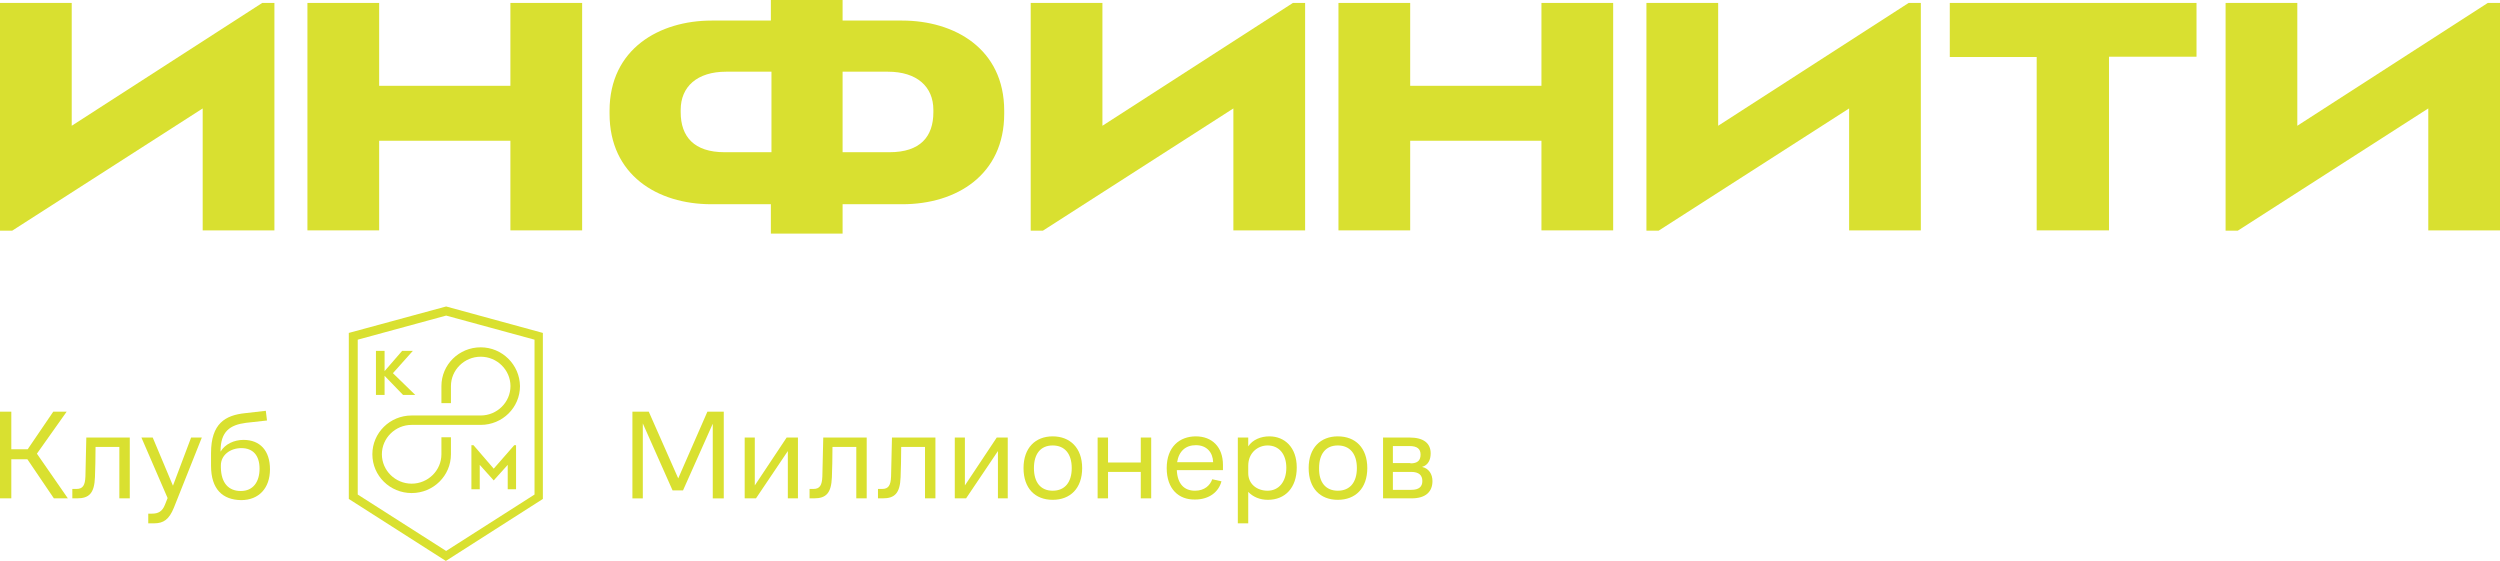
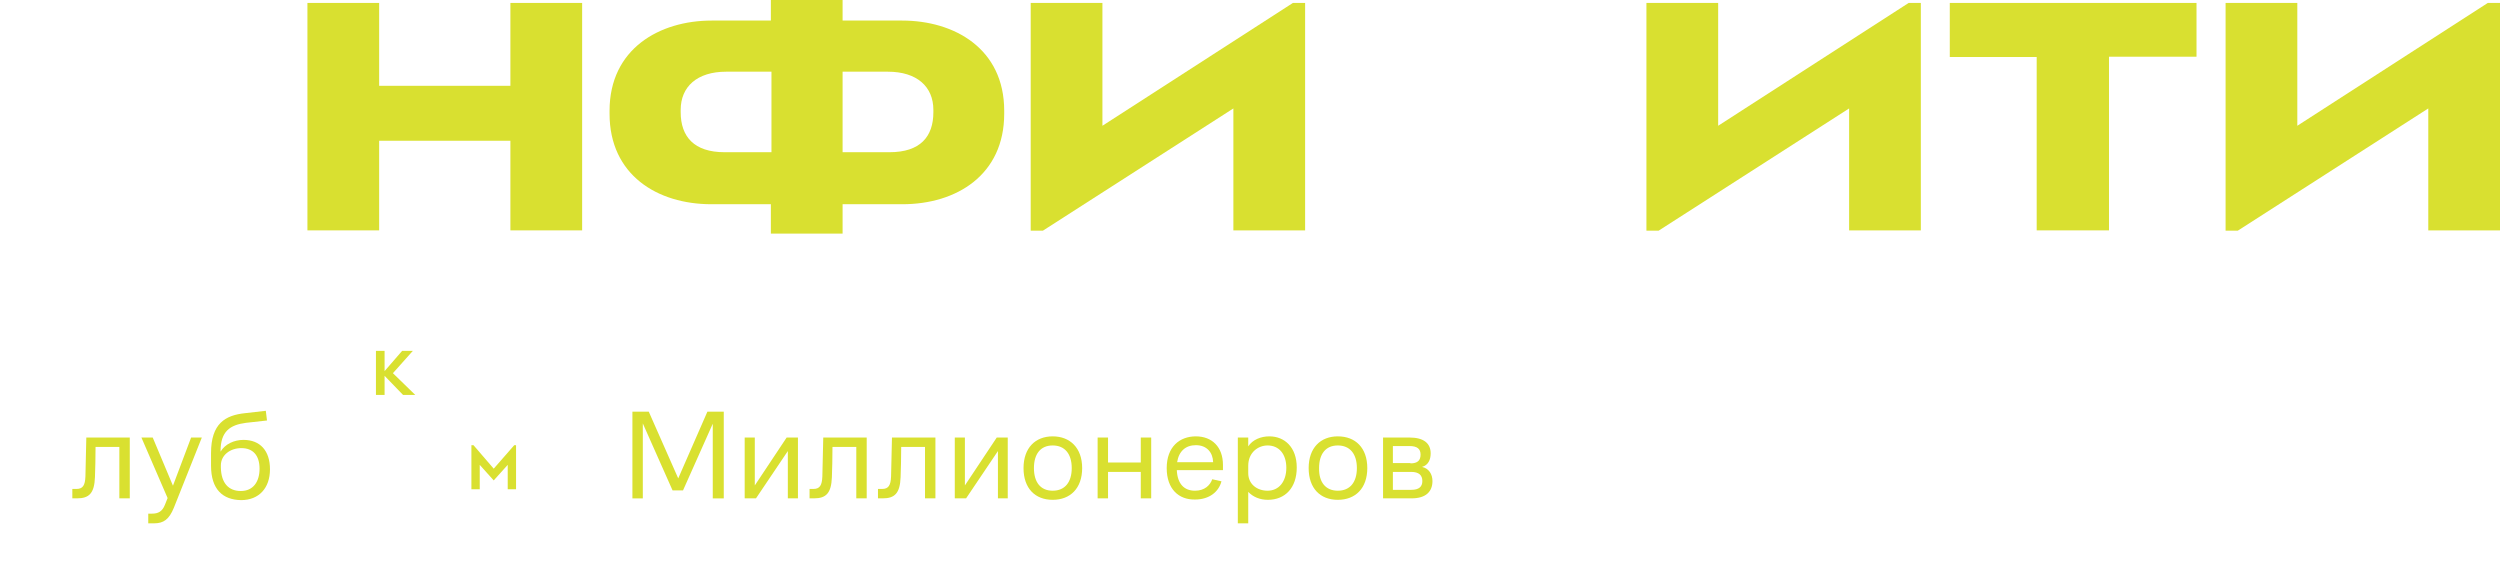
<svg xmlns="http://www.w3.org/2000/svg" viewBox="0 0 176.998 39.714" fill="none">
-   <path d="M14.35 7.677L0.864 16.331H0V0.208H5.078V8.904L18.564 0.208H19.428V16.31H14.35V7.677Z" fill="#D9E030" />
  <path d="M87.322 7.677L73.837 16.331H72.973V0.208H78.051V8.904L91.537 0.208H92.401V16.31H87.322V7.677Z" fill="#D9E030" />
  <path d="M130.916 7.677L117.43 16.331H116.566V0.208H121.645V8.904L135.131 0.208H135.994V16.31H130.916V7.677Z" fill="#D9E030" />
  <path d="M171.92 7.677L158.434 16.331H157.57V0.208H162.648V8.904L176.134 0.208H176.998V16.31H171.92V7.677Z" fill="#D9E030" />
  <path d="M21.766 0.208H26.844V6.075H36.136V0.208H41.215V16.31H36.136V9.965H26.844V16.31H21.766V0.208Z" fill="#D9E030" />
-   <path d="M94.762 0.208H99.84V6.075H109.133V0.208H114.211V16.31H109.133V9.965H99.84V16.31H94.762V0.208Z" fill="#D9E030" />
  <path d="M144.217 4.036H138.043V0.208H155.511V4.015H149.316V16.31H144.196V4.036H144.217Z" fill="#D9E030" />
  <path d="M63.87 1.456H59.655V0H54.577V1.456H50.384C46.696 1.456 43.156 3.453 43.156 7.843V8.051C43.156 12.378 46.528 14.459 50.363 14.459H54.577V16.539H59.655V14.459H63.891C67.726 14.459 71.097 12.378 71.097 8.051V7.843C71.097 3.433 67.557 1.456 63.87 1.456ZM54.598 10.776H51.29C49.141 10.776 48.192 9.674 48.192 7.947V7.781C48.192 6.137 49.351 5.076 51.416 5.076H54.619V10.776H54.598ZM66.082 7.947C66.082 9.674 65.155 10.776 62.985 10.776H59.655V5.076H62.858C64.923 5.076 66.082 6.137 66.082 7.781V7.947Z" fill="#D9E030" />
-   <path d="M0 29.145H0.801V31.808H1.96L3.772 29.145H4.72L2.613 32.12L4.804 35.283H3.814L1.939 32.516H0.801V35.283H0V29.145Z" fill="#D9E030" />
  <path d="M5.142 34.617H5.416C5.859 34.617 6.027 34.368 6.048 33.723C6.069 33.036 6.09 31.663 6.111 30.977H9.188V35.283H8.45V31.642H6.765C6.765 32.35 6.744 33.265 6.723 33.785C6.68 34.929 6.301 35.283 5.458 35.283H5.121V34.617H5.142Z" fill="#D9E030" />
  <path d="M10.496 36.365H10.77C11.192 36.365 11.487 36.219 11.676 35.741L11.866 35.262L10.012 30.977H10.812L12.245 34.388L13.531 30.977H14.289L12.309 35.949C11.971 36.781 11.571 37.051 10.918 37.051H10.496V36.365Z" fill="#D9E030" />
  <path d="M14.941 32.974V32.08C14.941 29.978 15.953 29.396 17.365 29.25L18.819 29.084L18.903 29.77C18.481 29.812 17.934 29.874 17.407 29.937C16.29 30.083 15.616 30.54 15.616 31.934V31.976C15.932 31.435 16.585 31.144 17.238 31.144C18.418 31.144 19.114 31.913 19.114 33.224C19.114 34.555 18.334 35.408 17.07 35.408C15.763 35.388 14.941 34.639 14.941 32.974ZM17.049 34.763C17.934 34.763 18.376 34.098 18.376 33.182C18.376 32.246 17.913 31.726 17.091 31.726C16.29 31.726 15.637 32.225 15.637 32.953V33.099C15.658 34.202 16.185 34.763 17.049 34.763Z" fill="#D9E030" />
  <path d="M44.774 29.146H45.932L48.018 33.869L50.083 29.146H51.242V35.284H50.463V29.999L48.356 34.722H47.618L45.511 29.979V35.284H44.774V29.146Z" fill="#D9E030" />
  <path d="M52.723 30.977H53.439V34.368L55.694 30.977H56.494V35.283H55.778V31.934L53.523 35.283H52.723V30.977Z" fill="#D9E030" />
  <path d="M57.316 34.617H57.59C58.033 34.617 58.201 34.368 58.222 33.723C58.244 33.036 58.265 31.663 58.286 30.977H61.362V35.283H60.625V31.642H58.939C58.939 32.35 58.918 33.265 58.897 33.785C58.855 34.929 58.475 35.283 57.632 35.283H57.316V34.617Z" fill="#D9E030" />
  <path d="M62.181 34.617H62.455C62.898 34.617 63.066 34.368 63.087 33.723C63.108 33.036 63.13 31.663 63.151 30.977H66.227V35.283H65.49V31.642H63.804C63.804 32.35 63.783 33.265 63.762 33.785C63.72 34.929 63.34 35.283 62.497 35.283H62.16V34.617H62.181Z" fill="#D9E030" />
  <path d="M67.598 30.977H68.314V34.368L70.569 30.977H71.348V35.283H70.653V31.934L68.398 35.283H67.598V30.977Z" fill="#D9E030" />
  <path d="M72.465 33.14C72.465 31.705 73.308 30.894 74.53 30.894C75.752 30.894 76.616 31.705 76.616 33.14C76.616 34.576 75.773 35.387 74.53 35.387C73.287 35.387 72.465 34.576 72.465 33.14ZM74.53 34.742C75.394 34.742 75.878 34.139 75.878 33.14C75.878 32.142 75.394 31.538 74.53 31.538C73.666 31.538 73.202 32.142 73.202 33.14C73.202 34.139 73.666 34.742 74.53 34.742Z" fill="#D9E030" />
  <path d="M77.711 30.977H78.448V32.745H80.766V30.977H81.504V35.283H80.766V33.411H78.448V35.283H77.711V30.977Z" fill="#D9E030" />
  <path d="M82.602 33.14C82.602 31.642 83.508 30.894 84.667 30.894C85.805 30.894 86.584 31.642 86.584 32.911C86.584 33.057 86.584 33.203 86.584 33.286H83.318C83.36 34.264 83.845 34.742 84.603 34.742C85.299 34.742 85.678 34.347 85.826 33.931L86.479 34.077C86.289 34.805 85.636 35.366 84.603 35.366C83.466 35.387 82.602 34.638 82.602 33.14ZM85.889 32.724C85.868 32.038 85.446 31.518 84.667 31.518C83.95 31.518 83.466 31.934 83.339 32.724H85.889Z" fill="#D9E030" />
  <path d="M87.637 30.977H88.374V31.601C88.69 31.122 89.28 30.894 89.87 30.894C90.945 30.894 91.809 31.663 91.809 33.099C91.809 34.534 90.987 35.387 89.765 35.387C89.196 35.387 88.711 35.179 88.374 34.825V37.051H87.637V30.977ZM89.744 34.742C90.545 34.742 91.071 34.097 91.071 33.12C91.071 32.163 90.566 31.538 89.744 31.538C89.07 31.538 88.374 32.038 88.374 32.974V33.494C88.374 34.285 89.006 34.742 89.744 34.742Z" fill="#D9E030" />
  <path d="M92.652 33.14C92.652 31.705 93.495 30.894 94.717 30.894C95.961 30.894 96.803 31.705 96.803 33.14C96.803 34.576 95.961 35.387 94.717 35.387C93.474 35.387 92.652 34.576 92.652 33.14ZM94.717 34.742C95.581 34.742 96.066 34.139 96.066 33.14C96.066 32.142 95.581 31.538 94.717 31.538C93.853 31.538 93.39 32.142 93.39 33.14C93.369 34.139 93.853 34.742 94.717 34.742Z" fill="#D9E030" />
  <path d="M97.898 30.977H99.795C100.806 30.977 101.291 31.393 101.291 32.1C101.291 32.537 101.122 32.932 100.68 33.057C101.165 33.161 101.417 33.577 101.417 34.056C101.417 34.784 100.975 35.283 99.942 35.283H97.919V30.977H97.898ZM99.858 32.807C100.364 32.807 100.575 32.599 100.575 32.183C100.575 31.788 100.343 31.58 99.795 31.58H98.615V32.786H99.858V32.807ZM99.921 34.68C100.469 34.68 100.701 34.451 100.701 34.056C100.701 33.639 100.448 33.411 99.921 33.411H98.615V34.68H99.921Z" fill="#D9E030" />
-   <path d="M31.586 21.698L24.695 23.571V35.325L31.565 39.714L38.434 35.325V23.571L31.586 21.698ZM25.327 24.049L31.586 22.343L37.844 24.049V35.013L31.586 39.007L25.327 35.013V24.049Z" fill="#D9E030" />
  <path d="M27.818 26.421L29.23 24.84H28.471L27.228 26.275V24.84H26.617V27.96H27.228V26.608L28.535 27.96H29.399L27.818 26.421Z" fill="#D9E030" />
-   <path d="M34.033 24.59C32.495 24.59 31.252 25.817 31.252 27.336V28.542H31.926V27.336C31.926 26.192 32.874 25.255 34.033 25.255C35.192 25.255 36.141 26.192 36.141 27.336C36.141 28.48 35.192 29.416 34.033 29.416H29.145C27.606 29.416 26.363 30.644 26.363 32.162C26.363 33.681 27.606 34.908 29.145 34.908C30.683 34.908 31.926 33.681 31.926 32.162V30.956H31.252V32.162C31.252 33.307 30.304 34.243 29.145 34.243C27.986 34.243 27.037 33.307 27.037 32.162C27.037 31.018 27.986 30.082 29.145 30.082H34.033C35.572 30.082 36.815 28.855 36.815 27.336C36.794 25.817 35.551 24.59 34.033 24.59Z" fill="#D9E030" />
  <path d="M36.409 31.518L34.955 33.182L33.522 31.518H33.375V34.638H33.965V32.911L34.955 34.014L35.946 32.911V34.638H36.536V31.518H36.409Z" fill="#D9E030" />
</svg>